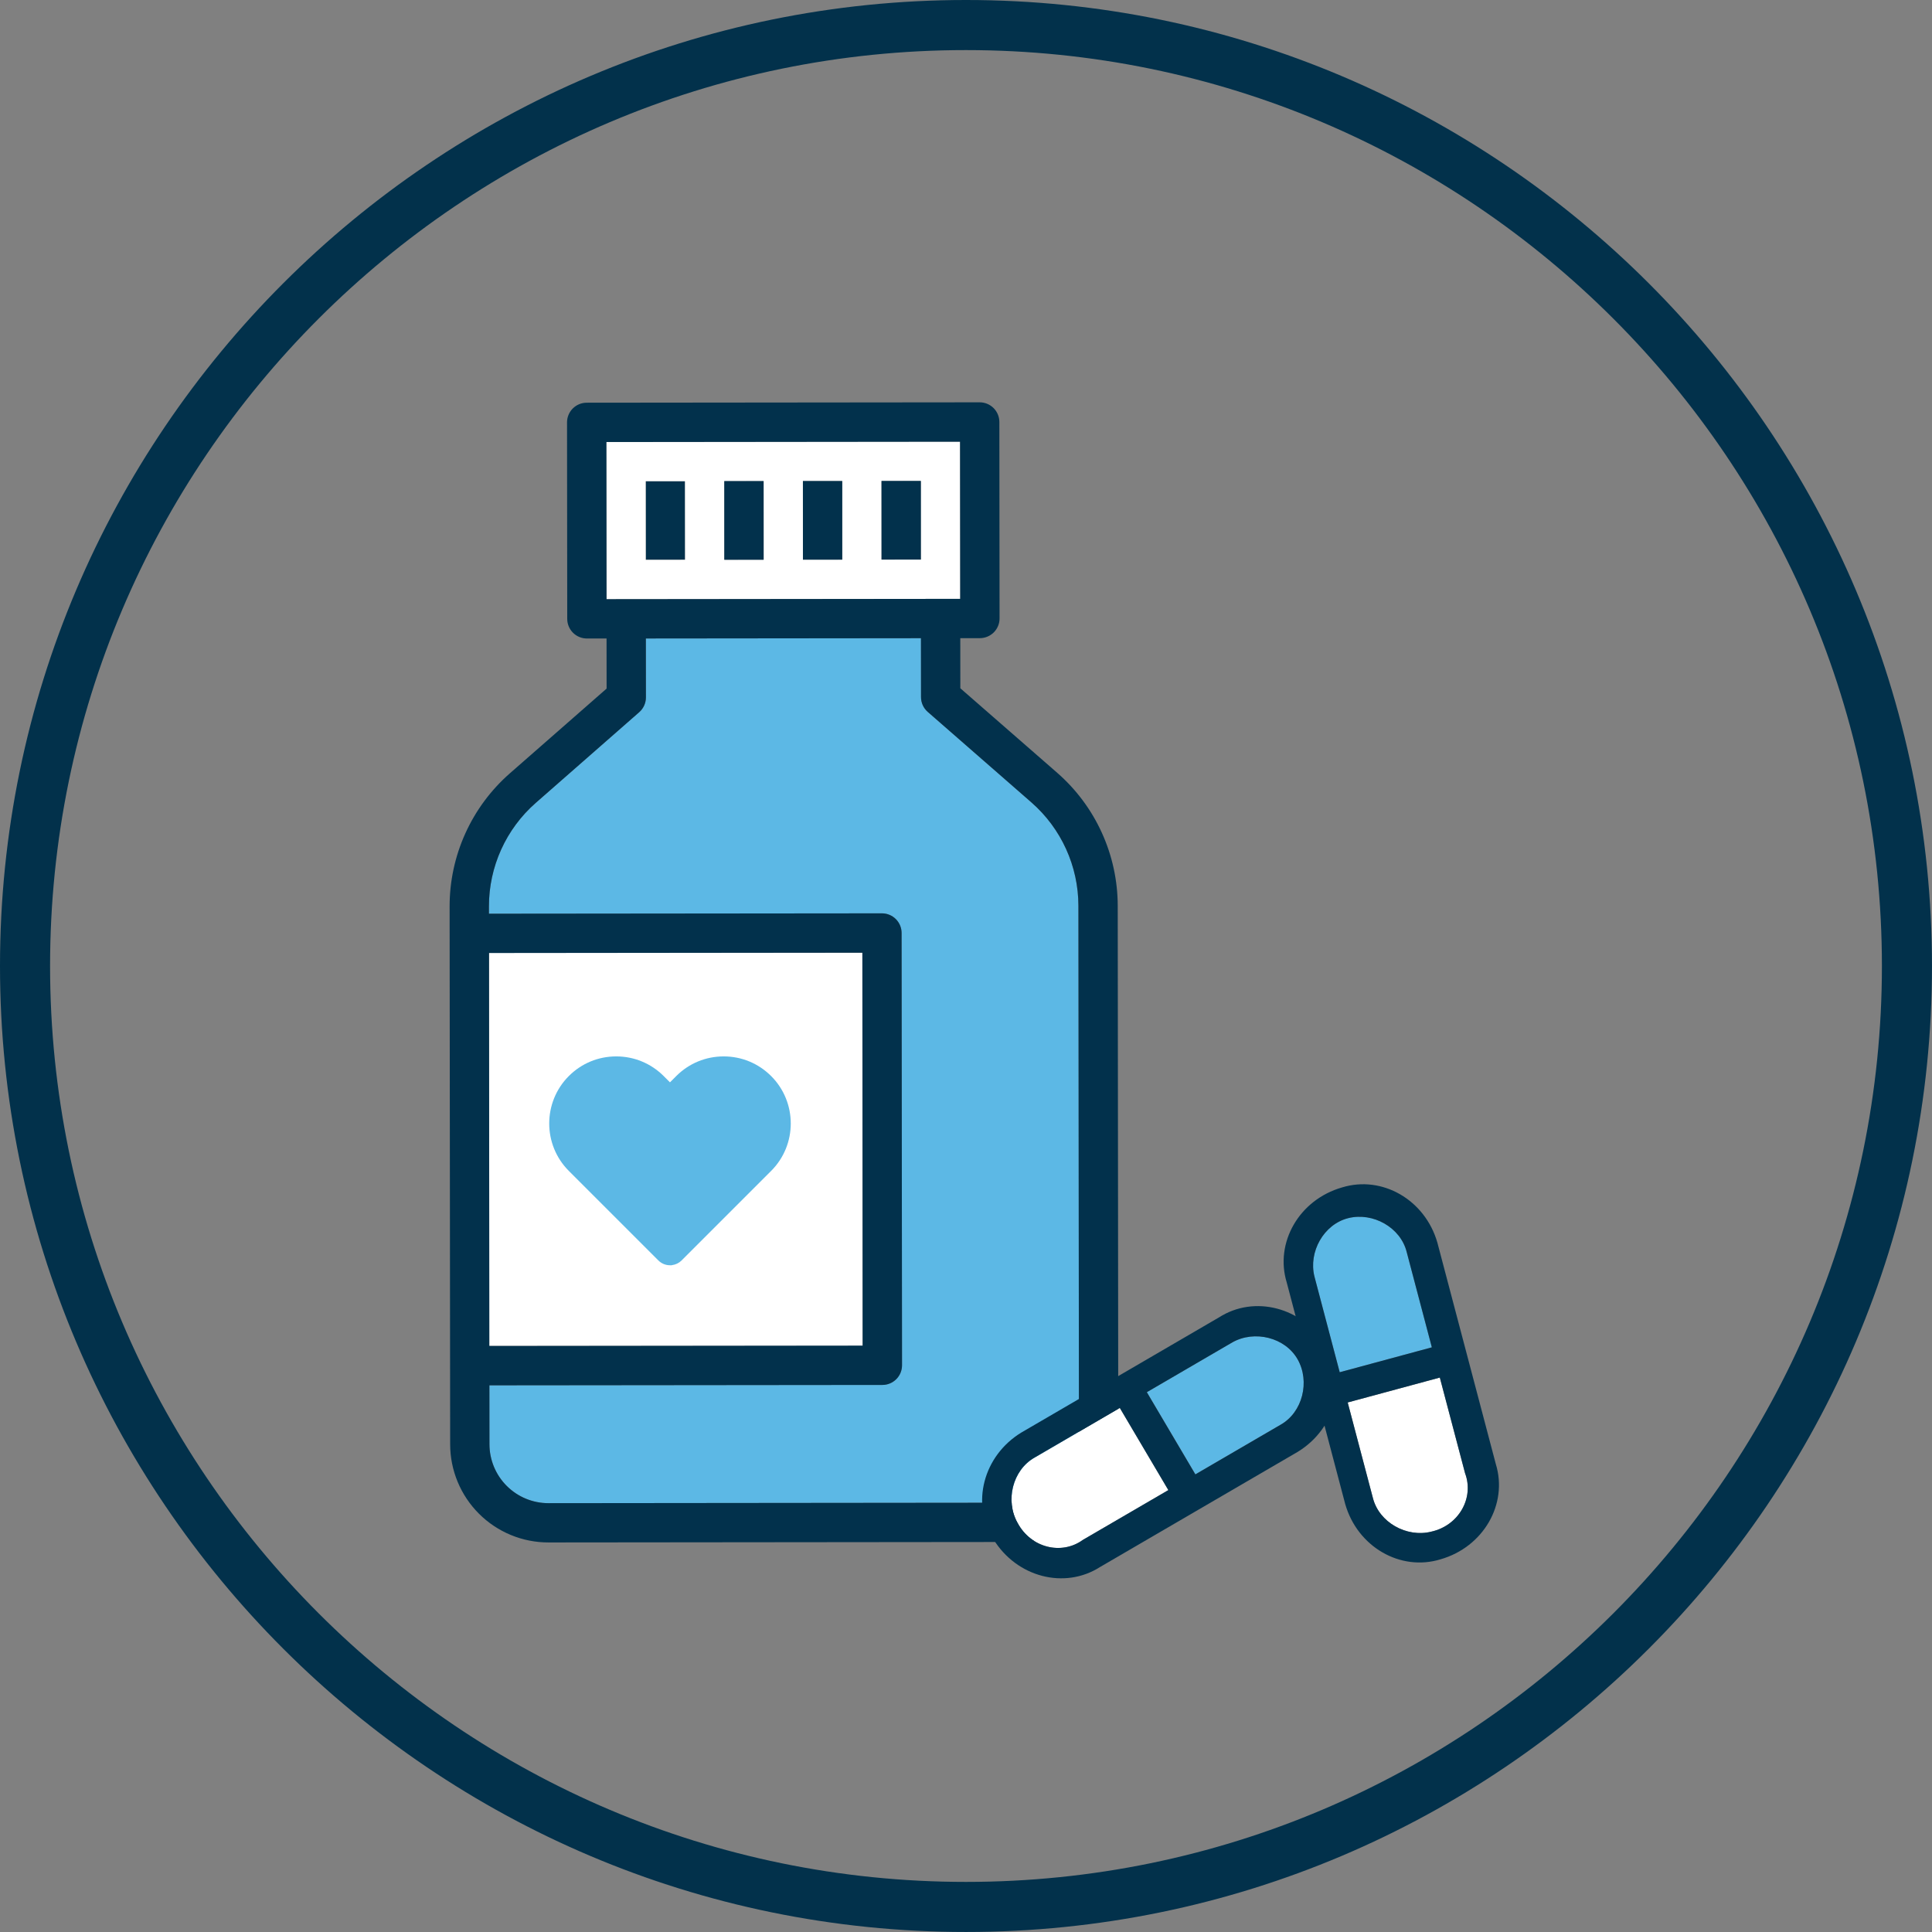
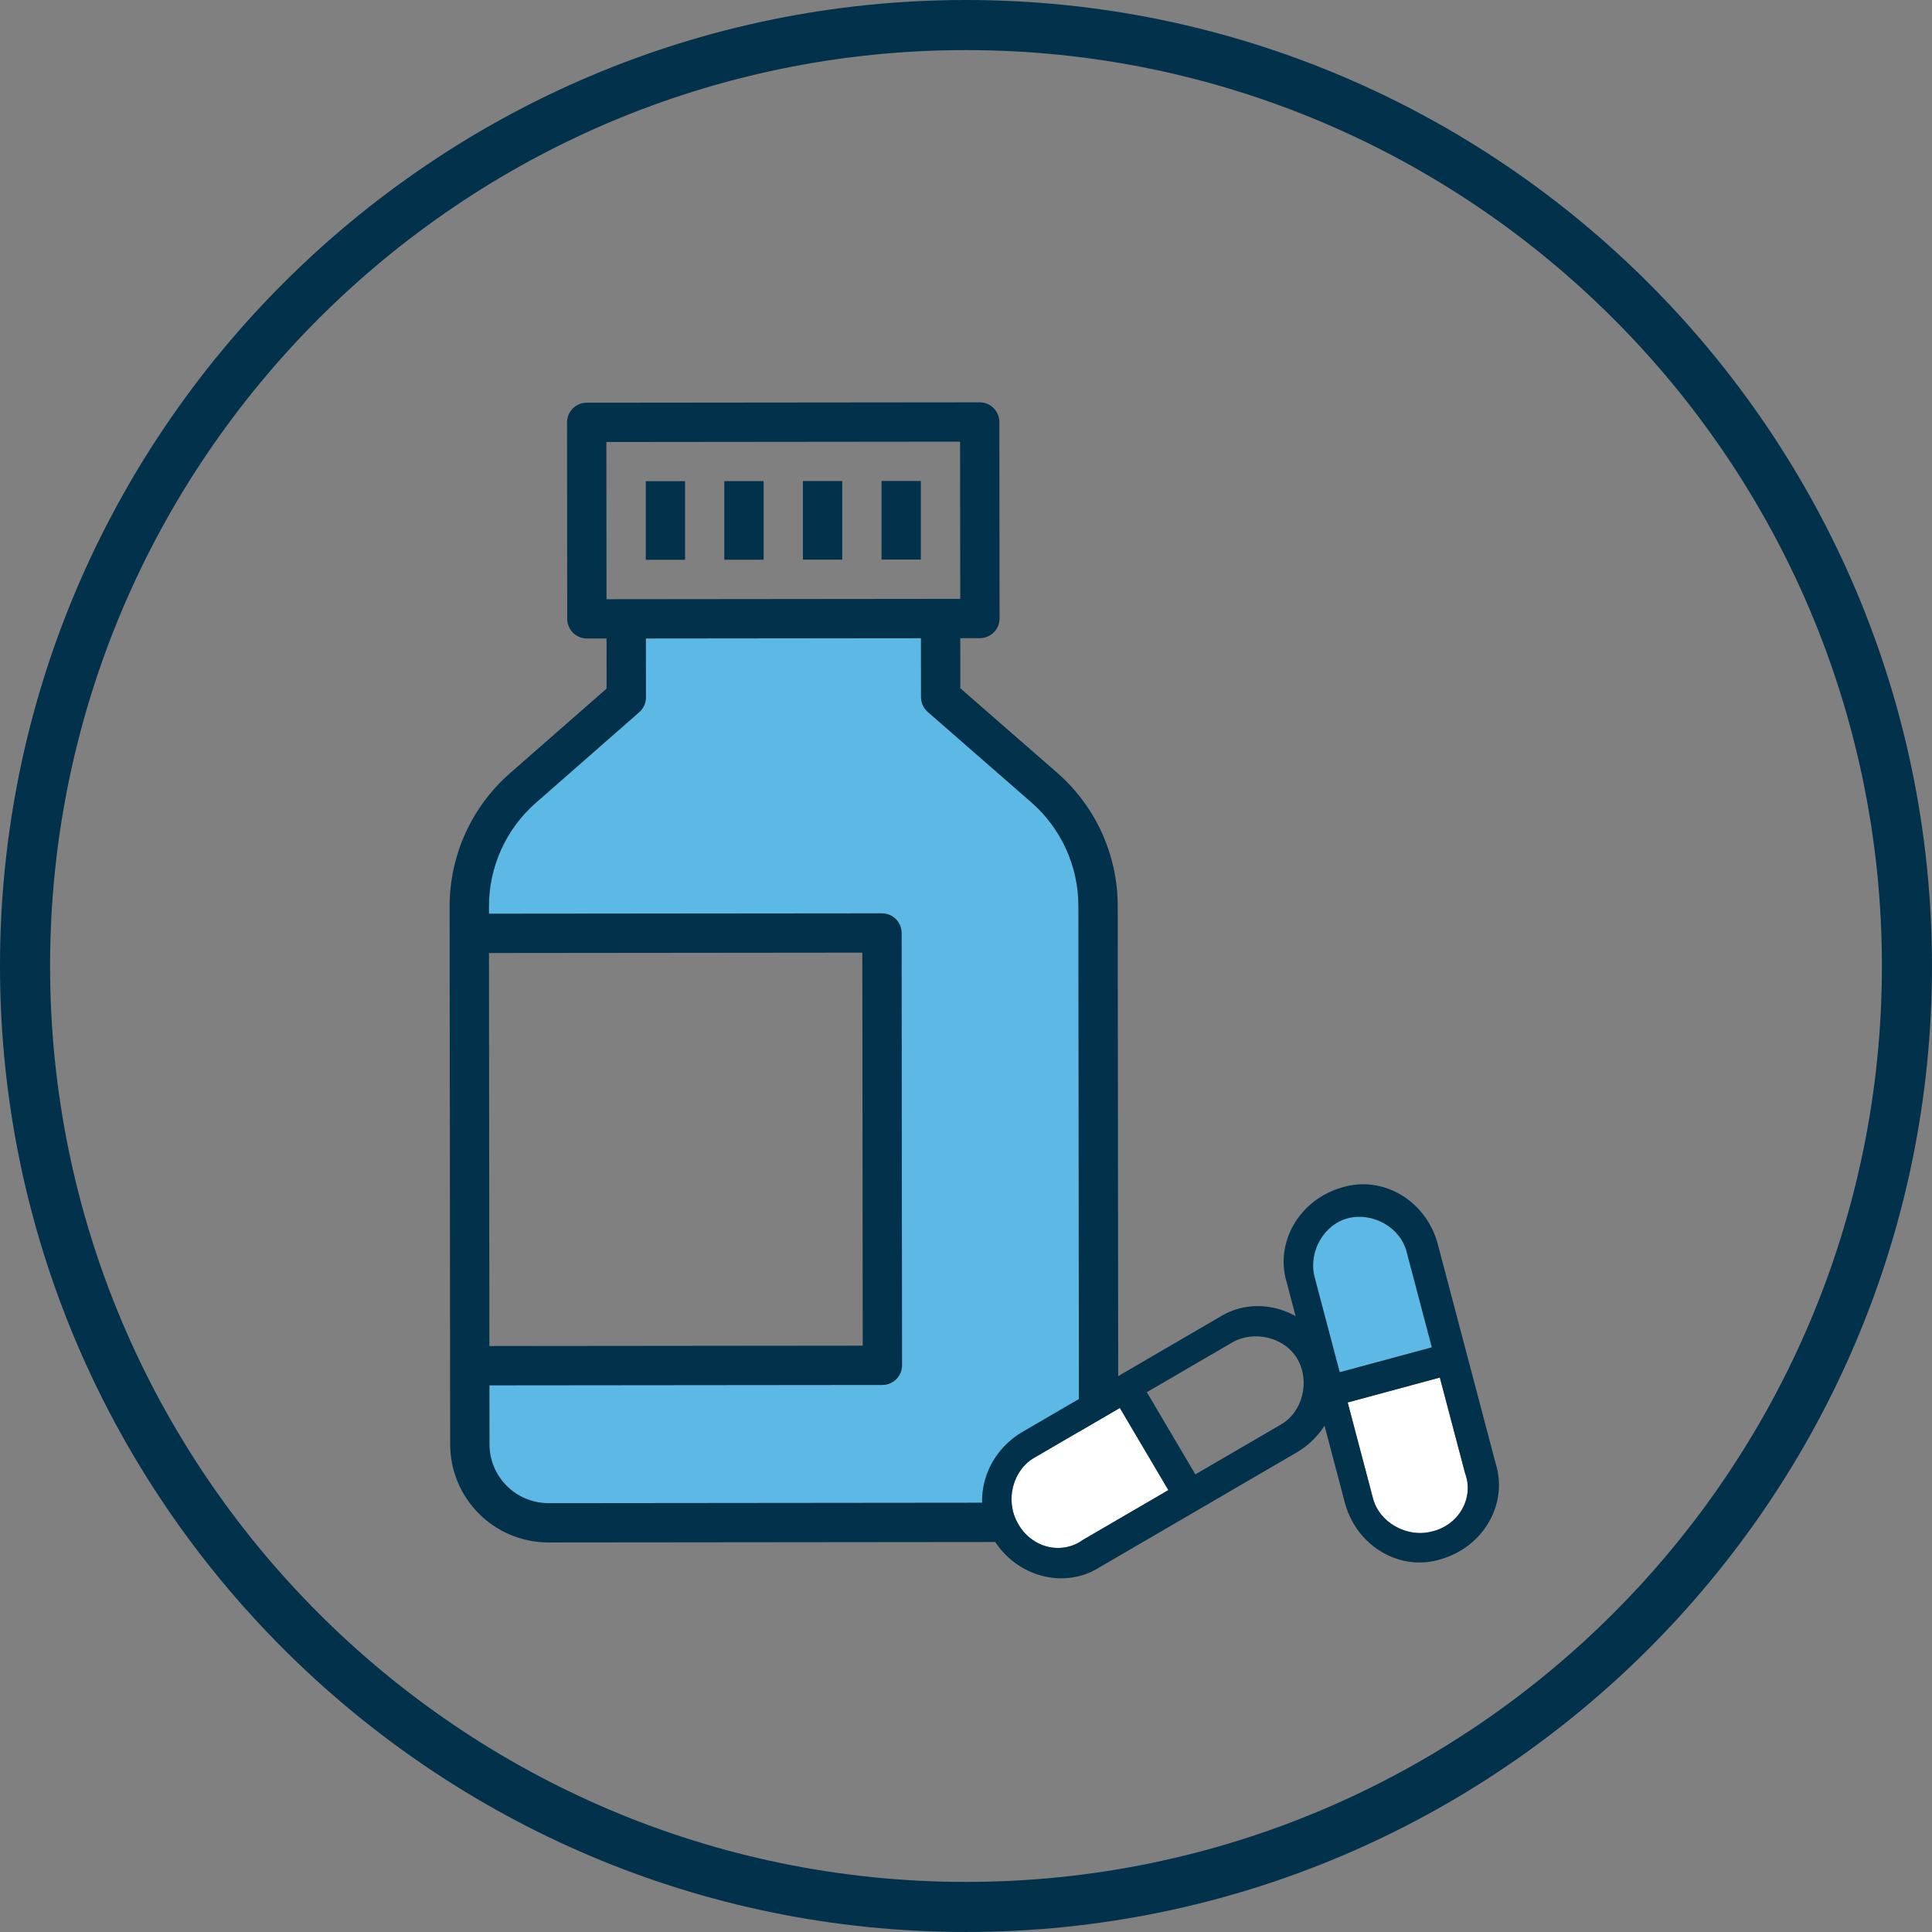
<svg xmlns="http://www.w3.org/2000/svg" width="125" height="125" viewBox="0 0 125 125" fill="none">
  <rect x="0" y="0" width="125" height="125" fill="#808080" stroke="none" />
  <g clip-path="url(#clip0_646_5947)">
    <path d="M62.499 124.999C28.037 124.999 0 96.961 0 62.499C0 28.038 28.037 0 62.499 0C96.962 0 124.999 28.037 124.999 62.499C124.999 96.962 96.962 124.999 62.499 124.999ZM62.499 3.241C29.824 3.24 3.24 29.824 3.24 62.499C3.24 95.175 29.824 121.759 62.499 121.759C95.175 121.759 121.759 95.175 121.759 62.499C121.759 29.824 95.175 3.241 62.499 3.241Z" fill="#02314B" />
    <path d="M44.324 31.133H41.781V36.219H44.324V31.133Z" fill="#02314C" />
-     <path d="M55.804 61.648H31.648V87.076H55.804V61.648Z" fill="white" />
    <path d="M60.023 46.058C59.748 45.817 59.591 45.47 59.59 45.105L59.586 41.291L41.787 41.309L41.791 45.123C41.791 45.488 41.634 45.836 41.359 46.077L34.665 51.945C32.735 53.638 31.63 56.081 31.633 58.648V59.118L57.061 59.093C57.398 59.093 57.722 59.226 57.96 59.465C58.199 59.703 58.333 60.027 58.333 60.364L58.361 88.333C58.361 88.67 58.228 88.994 57.989 89.232C57.751 89.471 57.428 89.605 57.091 89.605L31.664 89.63L31.668 93.444C31.669 94.456 32.072 95.425 32.788 96.14C33.504 96.855 34.475 97.256 35.486 97.255L65.999 97.225C67.01 97.224 67.98 96.821 68.694 96.105C69.409 95.389 69.809 94.419 69.808 93.407L69.773 58.61C69.772 56.043 68.662 53.602 66.728 51.913L60.023 46.058Z" fill="#5CB8E5" />
-     <path d="M62.115 28.575L39.23 28.598L39.24 38.769L62.125 38.746L62.115 28.575ZM44.323 36.218L41.78 36.221L41.776 31.135L44.318 31.132L44.323 36.218ZM49.409 36.213L46.866 36.216L46.861 31.13L49.404 31.127L49.409 36.213ZM54.495 36.208L51.952 36.211L51.947 31.125L54.49 31.122L54.495 36.208ZM59.581 36.203L57.038 36.206L57.033 31.12L59.576 31.117L59.581 36.203Z" fill="white" />
    <path d="M68.406 50.004L62.133 44.531L62.13 41.289H63.401C63.738 41.287 64.061 41.153 64.299 40.914C64.537 40.675 64.671 40.352 64.671 40.015L64.658 27.301C64.658 26.964 64.523 26.641 64.285 26.402C64.046 26.164 63.723 26.03 63.386 26.03L37.958 26.055C37.621 26.055 37.298 26.19 37.059 26.428C36.821 26.667 36.687 26.99 36.687 27.327L36.7 40.041C36.7 40.378 36.835 40.701 37.073 40.939C37.312 41.177 37.635 41.311 37.973 41.311H39.244L39.247 44.552L32.984 50.038C31.759 51.113 30.778 52.437 30.106 53.923C29.435 55.407 29.088 57.019 29.09 58.648L29.125 93.446C29.127 95.132 29.798 96.748 30.991 97.939C32.184 99.13 33.802 99.798 35.488 99.796L66.001 99.766C67.686 99.764 69.302 99.093 70.493 97.9C71.684 96.707 72.353 95.089 72.352 93.403L72.317 58.605C72.314 56.975 71.965 55.364 71.29 53.882C70.617 52.398 69.632 51.076 68.404 50.003L68.406 50.004ZM39.232 28.598L62.117 28.575L62.127 38.746L39.242 38.769L39.232 28.598ZM69.808 93.407C69.809 94.419 69.409 95.389 68.694 96.105C67.98 96.821 67.01 97.224 65.999 97.225L35.486 97.255C34.475 97.256 33.504 96.855 32.788 96.14C32.072 95.426 31.669 94.456 31.668 93.444L31.664 89.63L57.091 89.605C57.428 89.605 57.752 89.47 57.989 89.232C58.228 88.993 58.361 88.67 58.361 88.333L58.333 60.364C58.333 60.026 58.198 59.703 57.96 59.465C57.722 59.227 57.398 59.093 57.061 59.093L31.634 59.117V58.648C31.63 56.081 32.735 53.638 34.665 51.945L41.359 46.077C41.633 45.836 41.79 45.488 41.791 45.123L41.787 41.309L59.586 41.291L59.59 45.105C59.59 45.47 59.748 45.817 60.023 46.058L66.728 51.912C68.662 53.601 69.772 56.041 69.773 58.608L69.808 93.407ZM31.662 87.088L31.637 61.66L55.793 61.636L55.818 87.064L31.662 87.088Z" fill="#02314C" />
    <path d="M49.406 31.128H46.863V36.214H49.406V31.128Z" fill="#02314C" />
    <path d="M54.492 31.123H51.949V36.209H54.492V31.123Z" fill="#02314C" />
    <path d="M59.578 31.118H57.035V36.204H59.578V31.118Z" fill="#02314C" />
    <path d="M91.011 81.001C90.613 79.41 88.823 78.416 87.233 78.814C85.641 79.212 84.647 81.001 85.044 82.593L86.678 88.783L92.639 87.172L91.011 81.001Z" fill="#5CB8E5" />
    <path d="M93.156 89.128L87.195 90.739L88.823 96.91C89.221 98.501 91.011 99.495 92.601 99.098C94.391 98.7 95.385 96.91 94.789 95.32L93.155 89.129L93.156 89.128Z" fill="white" />
    <path d="M93 80.405C92.205 77.621 89.421 76.03 86.835 76.825C84.051 77.62 82.46 80.405 83.255 82.99L87.034 97.308C87.829 100.092 90.614 101.683 93.199 100.888C95.983 100.093 97.574 97.308 96.779 94.723L93 80.405ZM86.679 88.783L85.045 82.592C84.647 81.001 85.642 79.211 87.233 78.813C88.824 78.415 90.614 79.41 91.012 81.001L92.64 87.172L86.679 88.783ZM92.602 99.098C91.011 99.496 89.221 98.502 88.824 96.91L87.196 90.739L93.157 89.128L94.791 95.319C95.388 96.91 94.393 98.7 92.603 99.097L92.602 99.098Z" fill="#02314C" />
-     <path d="M82.857 92.178C84.285 91.371 84.766 89.381 83.96 87.953C83.153 86.525 81.163 86.044 79.735 86.85L74.203 90.073L77.343 95.39L82.858 92.177L82.857 92.178Z" fill="#5CB8E5" />
    <path d="M75.592 96.409L72.452 91.093L66.938 94.306C65.51 95.113 65.029 97.103 65.835 98.53C66.695 100.149 68.685 100.631 70.059 99.633L75.592 96.409Z" fill="white" />
    <path d="M83.96 93.936C86.432 92.428 87.224 89.321 85.769 87.041C84.261 84.569 81.154 83.777 78.874 85.232L66.079 92.686C63.607 94.194 62.815 97.301 64.27 99.581C65.778 102.053 68.885 102.845 71.165 101.39L83.96 93.936ZM74.201 90.074L79.733 86.851C81.161 86.044 83.151 86.526 83.958 87.954C84.765 89.382 84.283 91.372 82.855 92.179L77.34 95.392L74.2 90.075L74.201 90.074ZM65.835 98.53C65.028 97.102 65.51 95.113 66.938 94.306L72.452 91.093L75.592 96.409L70.059 99.632C68.684 100.631 66.695 100.15 65.835 98.53Z" fill="#02314C" />
-     <path d="M49.891 69.62C49.071 68.8 47.981 68.349 46.822 68.349C45.663 68.349 44.574 68.8 43.755 69.619L43.347 70.027L42.939 69.62C42.119 68.8 41.029 68.349 39.87 68.349C38.711 68.349 37.622 68.8 36.803 69.62C35.112 71.312 35.112 74.066 36.803 75.757L42.597 81.551C42.798 81.752 43.064 81.862 43.348 81.862H43.469L43.475 81.854C43.71 81.826 43.928 81.721 44.099 81.551L49.893 75.757C51.585 74.066 51.585 71.313 49.893 69.621L49.891 69.62Z" fill="#5CB8E5" />
  </g>
  <defs>
    <clipPath id="clip0_646_5947">
      <rect width="125" height="125" fill="white" />
    </clipPath>
  </defs>
</svg>